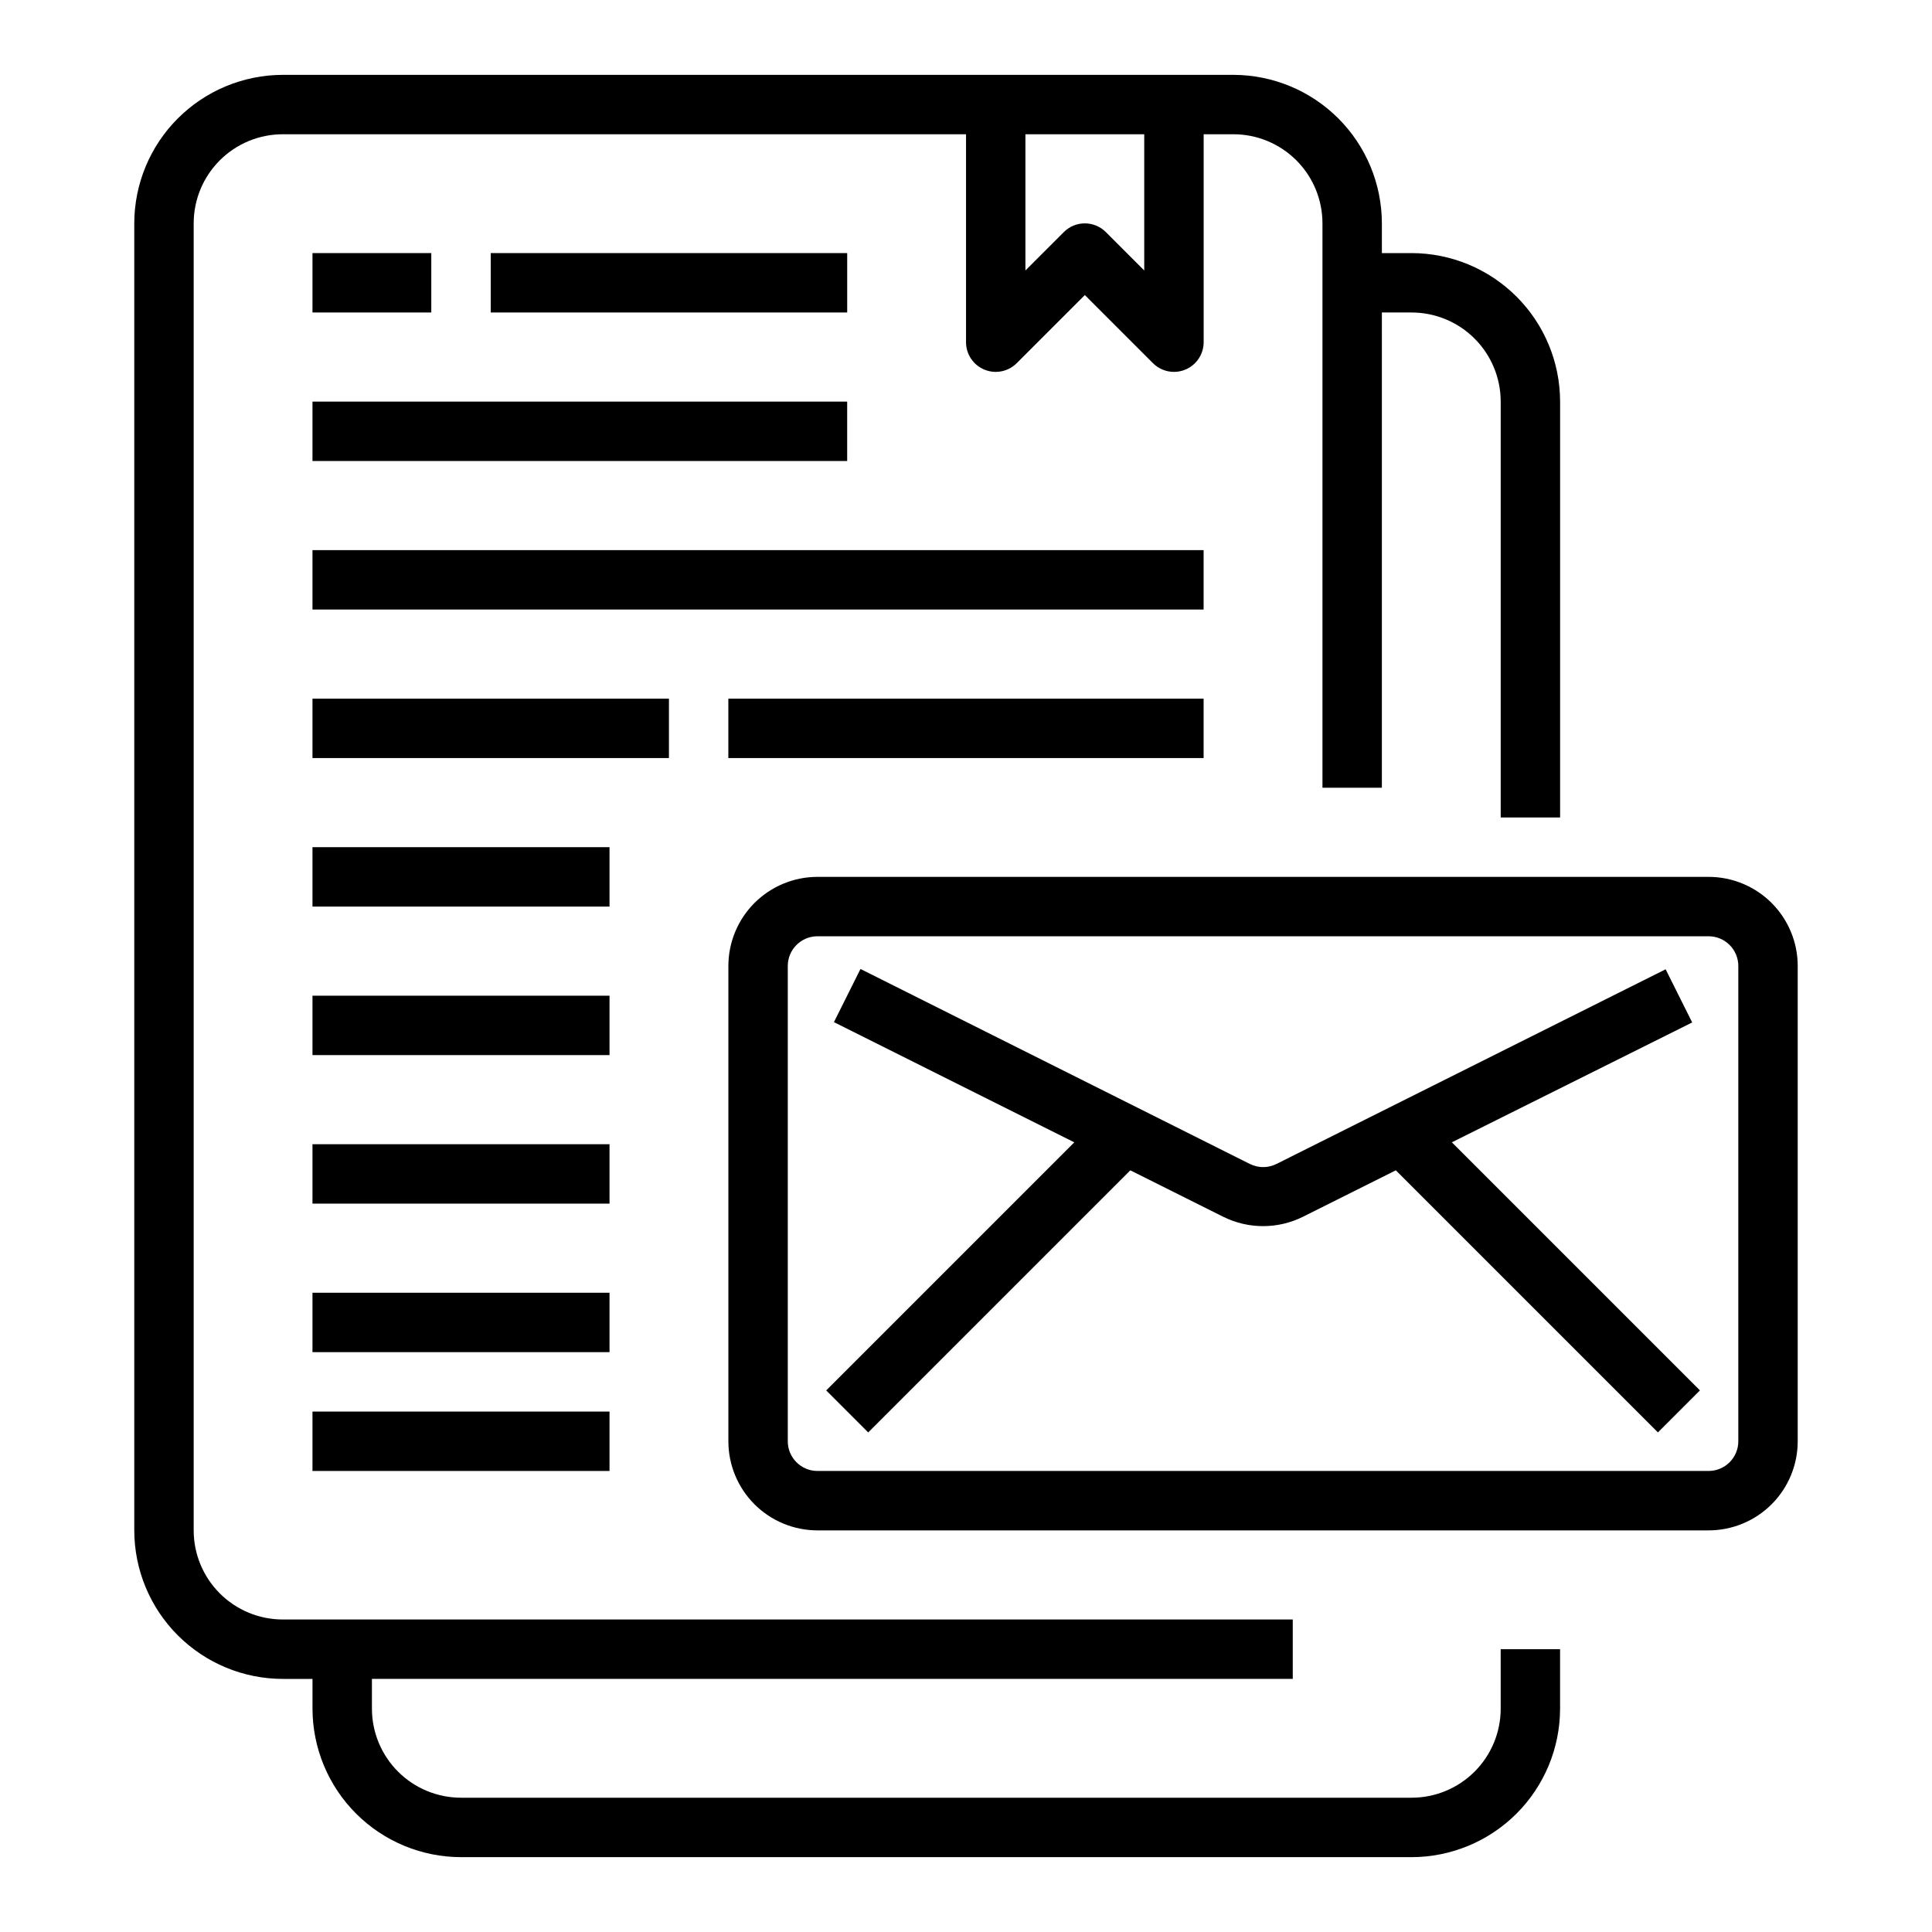
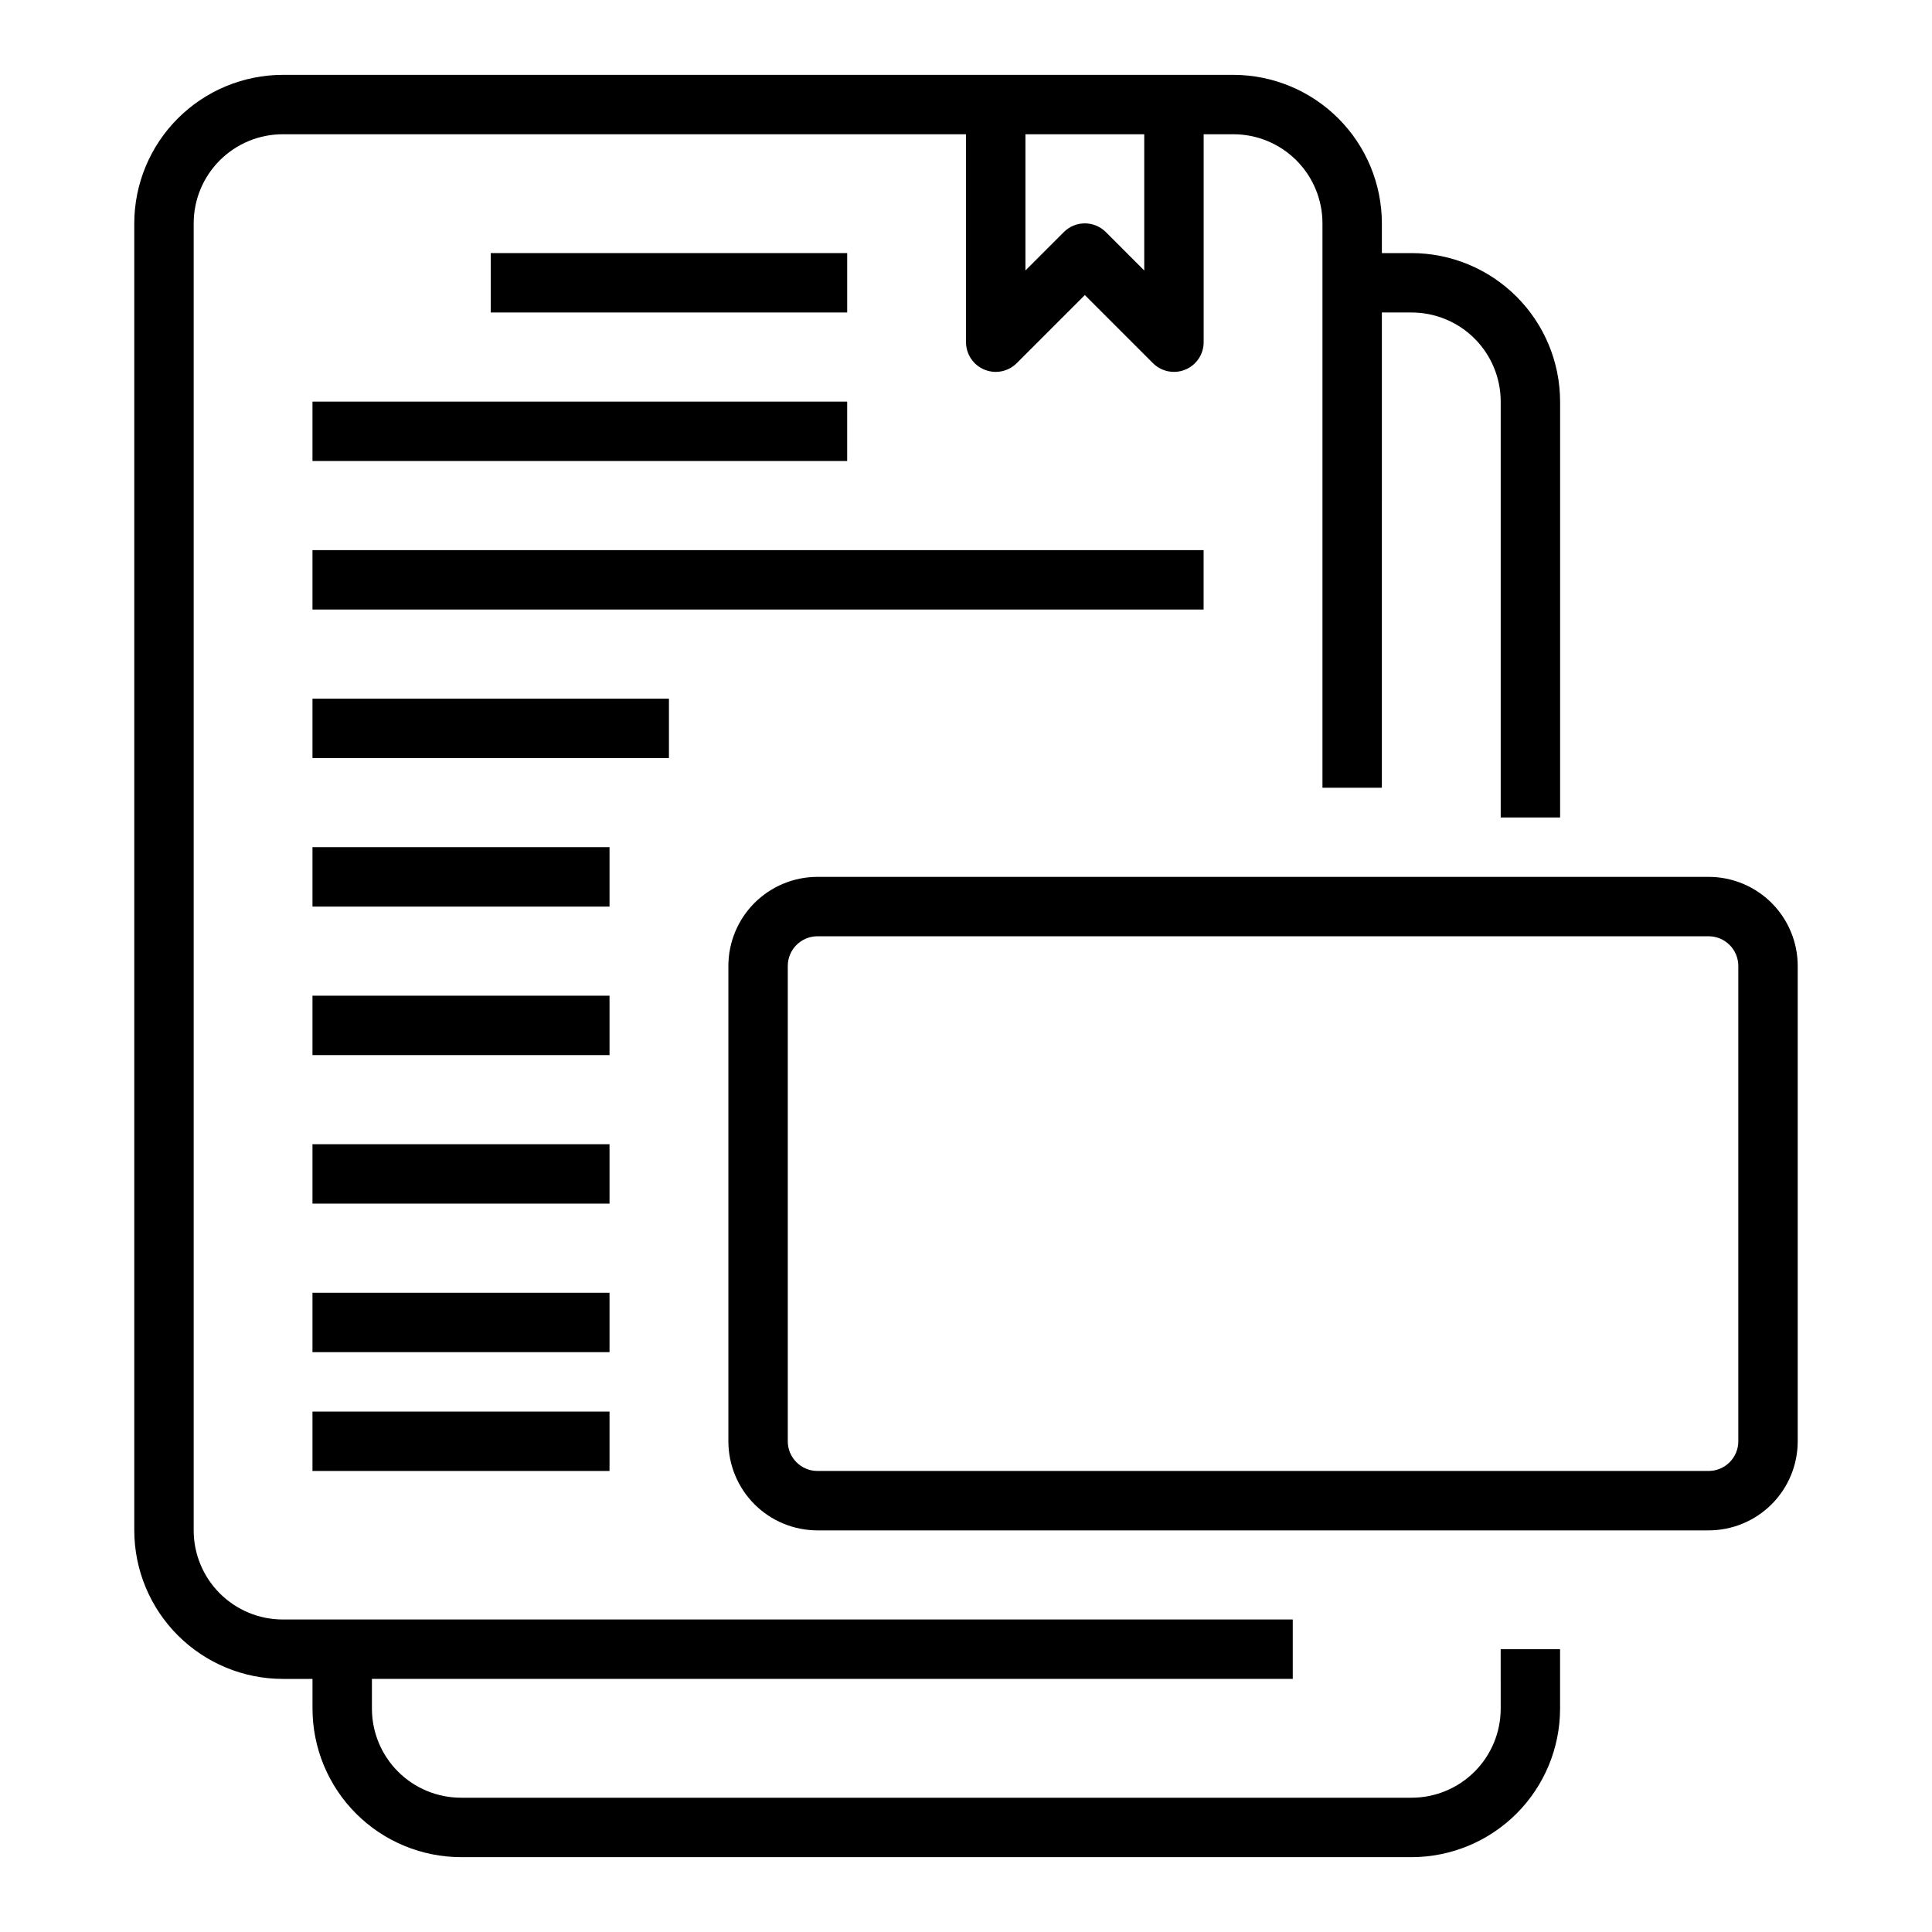
<svg xmlns="http://www.w3.org/2000/svg" fill="#000000" width="800px" height="800px" version="1.1" viewBox="144 144 512 512">
  <g>
    <path d="m596.8 376.38h-236.16c-6.262 0-12.27 2.488-16.699 6.918-4.426 4.426-6.914 10.434-6.914 16.699v125.95c0 6.266 2.488 12.273 6.914 16.699 4.43 4.43 10.438 6.918 16.699 6.918h236.16c6.262 0 12.27-2.488 16.699-6.918 4.426-4.426 6.914-10.434 6.914-16.699v-125.95c0-6.266-2.488-12.273-6.914-16.699-4.43-4.43-10.438-6.918-16.699-6.918zm7.871 149.57v-0.004c0 2.09-0.832 4.09-2.305 5.566-1.477 1.477-3.481 2.309-5.566 2.309h-236.16c-4.348 0-7.871-3.527-7.871-7.875v-125.95c0-4.348 3.523-7.875 7.871-7.875h236.16c2.086 0 4.09 0.832 5.566 2.309 1.473 1.477 2.305 3.477 2.305 5.566z" />
-     <path d="m592.45 414.96-7.039-14.09-103.12 51.586 0.004-0.004c-2.231 1.125-4.856 1.125-7.086 0l-103.17-51.664-7.039 14.09 63.699 31.852-65.746 65.746 11.133 11.133 69.461-69.461 24.625 12.312 0.004-0.004c6.648 3.309 14.469 3.309 21.117 0l24.617-12.312 69.461 69.461 11.133-11.133-65.746-65.746z" />
    <path d="m541.7 596.8c0 6.262-2.488 12.27-6.918 16.699-4.43 4.426-10.434 6.914-16.699 6.914h-251.9c-6.266 0-12.273-2.488-16.699-6.914-4.43-4.43-6.918-10.438-6.918-16.699v-7.875h244.03v-15.742h-267.65c-6.262 0-12.27-2.488-16.699-6.918-4.43-4.43-6.918-10.434-6.918-16.699v-346.37c0-6.266 2.488-12.273 6.918-16.699 4.43-4.43 10.438-6.918 16.699-6.918h181.06v55.105c0 3.184 1.918 6.051 4.859 7.269s6.324 0.547 8.578-1.707l18.051-18.051 18.051 18.051c1.473 1.477 3.477 2.309 5.562 2.309 1.035 0.004 2.062-0.199 3.016-0.598 2.941-1.219 4.859-4.09 4.859-7.273v-55.105h7.871c6.262 0 12.27 2.488 16.699 6.918 4.43 4.426 6.914 10.434 6.914 16.699v149.57h15.742l0.004-125.95h7.871c6.266 0 12.27 2.488 16.699 6.918 4.43 4.43 6.918 10.438 6.918 16.699v110.21h15.742v-110.21c-0.012-10.434-4.16-20.438-11.539-27.816-7.379-7.379-17.383-11.531-27.82-11.543h-7.871v-7.871c-0.012-10.438-4.164-20.441-11.543-27.82-7.379-7.379-17.383-11.527-27.816-11.543h-251.91c-10.434 0.016-20.438 4.164-27.816 11.543s-11.531 17.383-11.543 27.82v346.37c0.012 10.438 4.164 20.441 11.543 27.82 7.379 7.379 17.383 11.527 27.816 11.539h7.871v7.875c0.016 10.434 4.164 20.438 11.543 27.816 7.379 7.379 17.383 11.531 27.82 11.543h251.9c10.438-0.012 20.441-4.164 27.82-11.543 7.379-7.379 11.527-17.383 11.539-27.816v-15.746h-15.742zm-94.465-417.22v36.102l-10.18-10.18c-3.074-3.074-8.055-3.074-11.129 0l-10.18 10.18v-36.102z" />
-     <path d="m226.81 211.07h31.488v15.742h-31.488z" />
    <path d="m274.05 211.07h94.465v15.742h-94.465z" />
    <path d="m226.81 329.15h94.465v15.742h-94.465z" />
-     <path d="m337.02 329.15h125.95v15.742h-125.95z" />
    <path d="m226.81 289.79h236.16v15.742h-236.16z" />
    <path d="m226.81 250.43h141.7v15.742h-141.7z" />
    <path d="m226.81 368.51h78.719v15.742h-78.719z" />
    <path d="m226.81 407.87h78.719v15.742h-78.719z" />
    <path d="m226.81 447.23h78.719v15.742h-78.719z" />
    <path d="m226.81 486.59h78.719v15.742h-78.719z" />
    <path d="m226.81 518.08h78.719v15.742h-78.719z" />
  </g>
</svg>